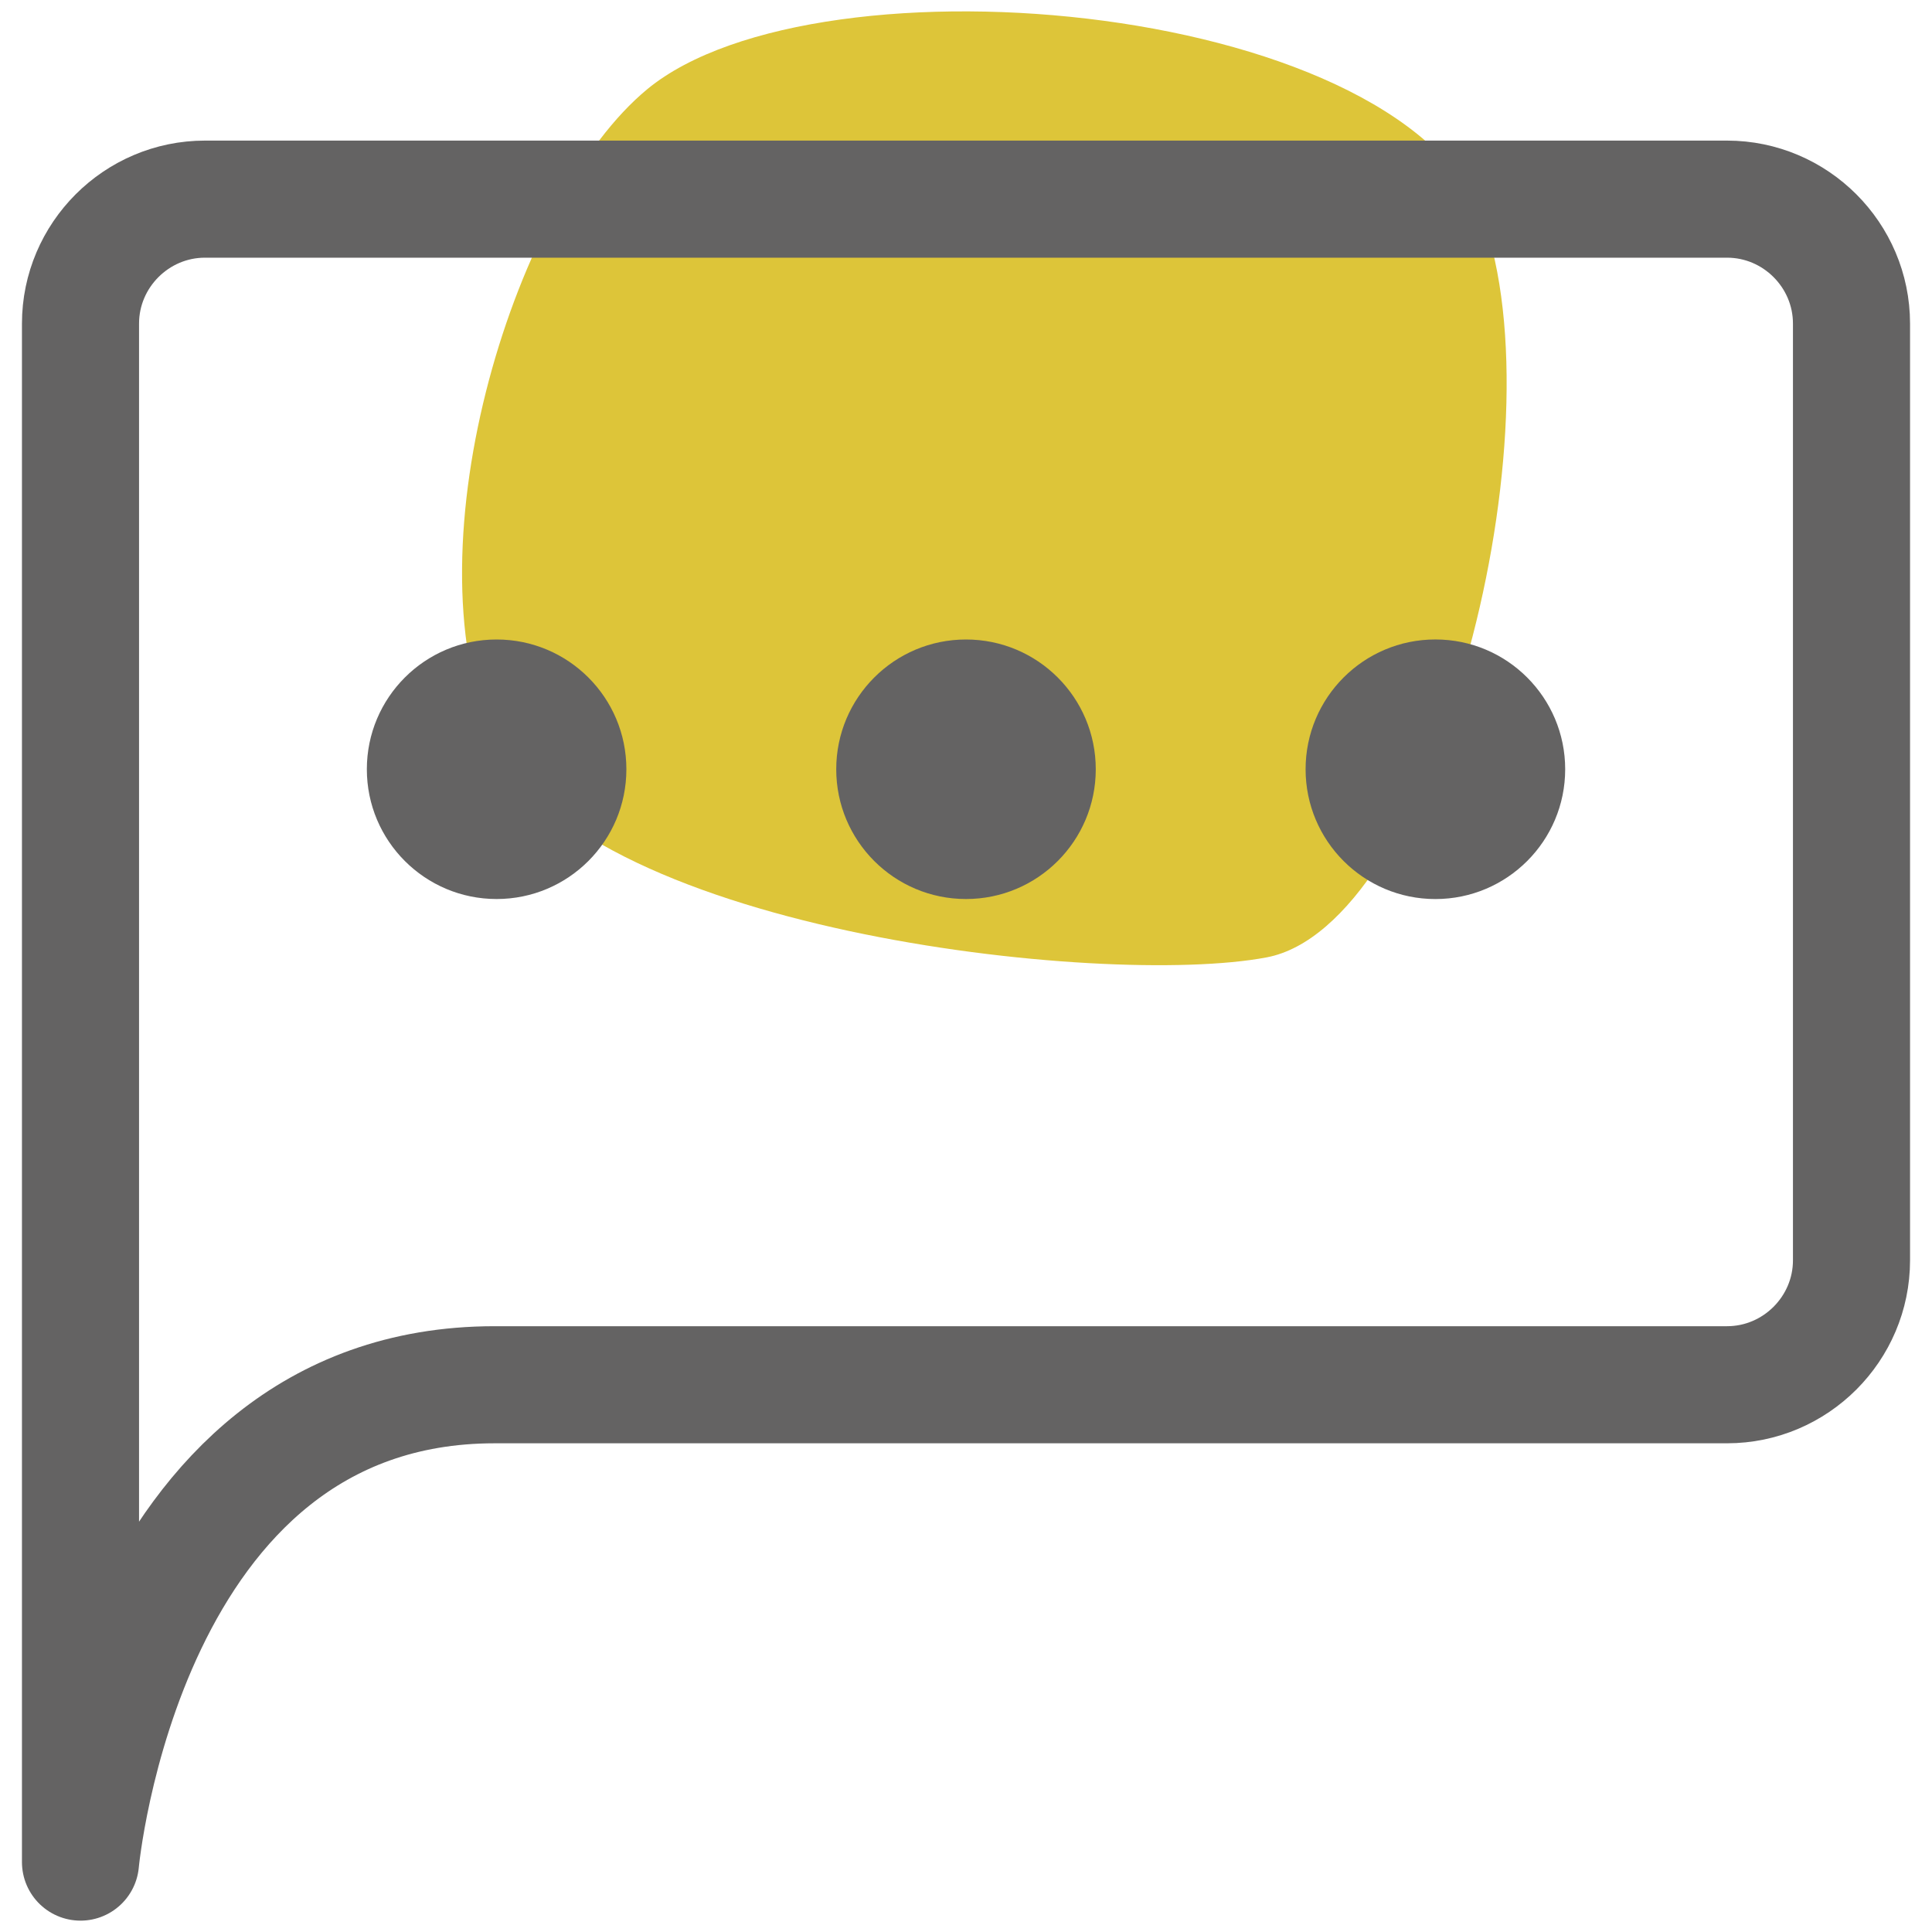
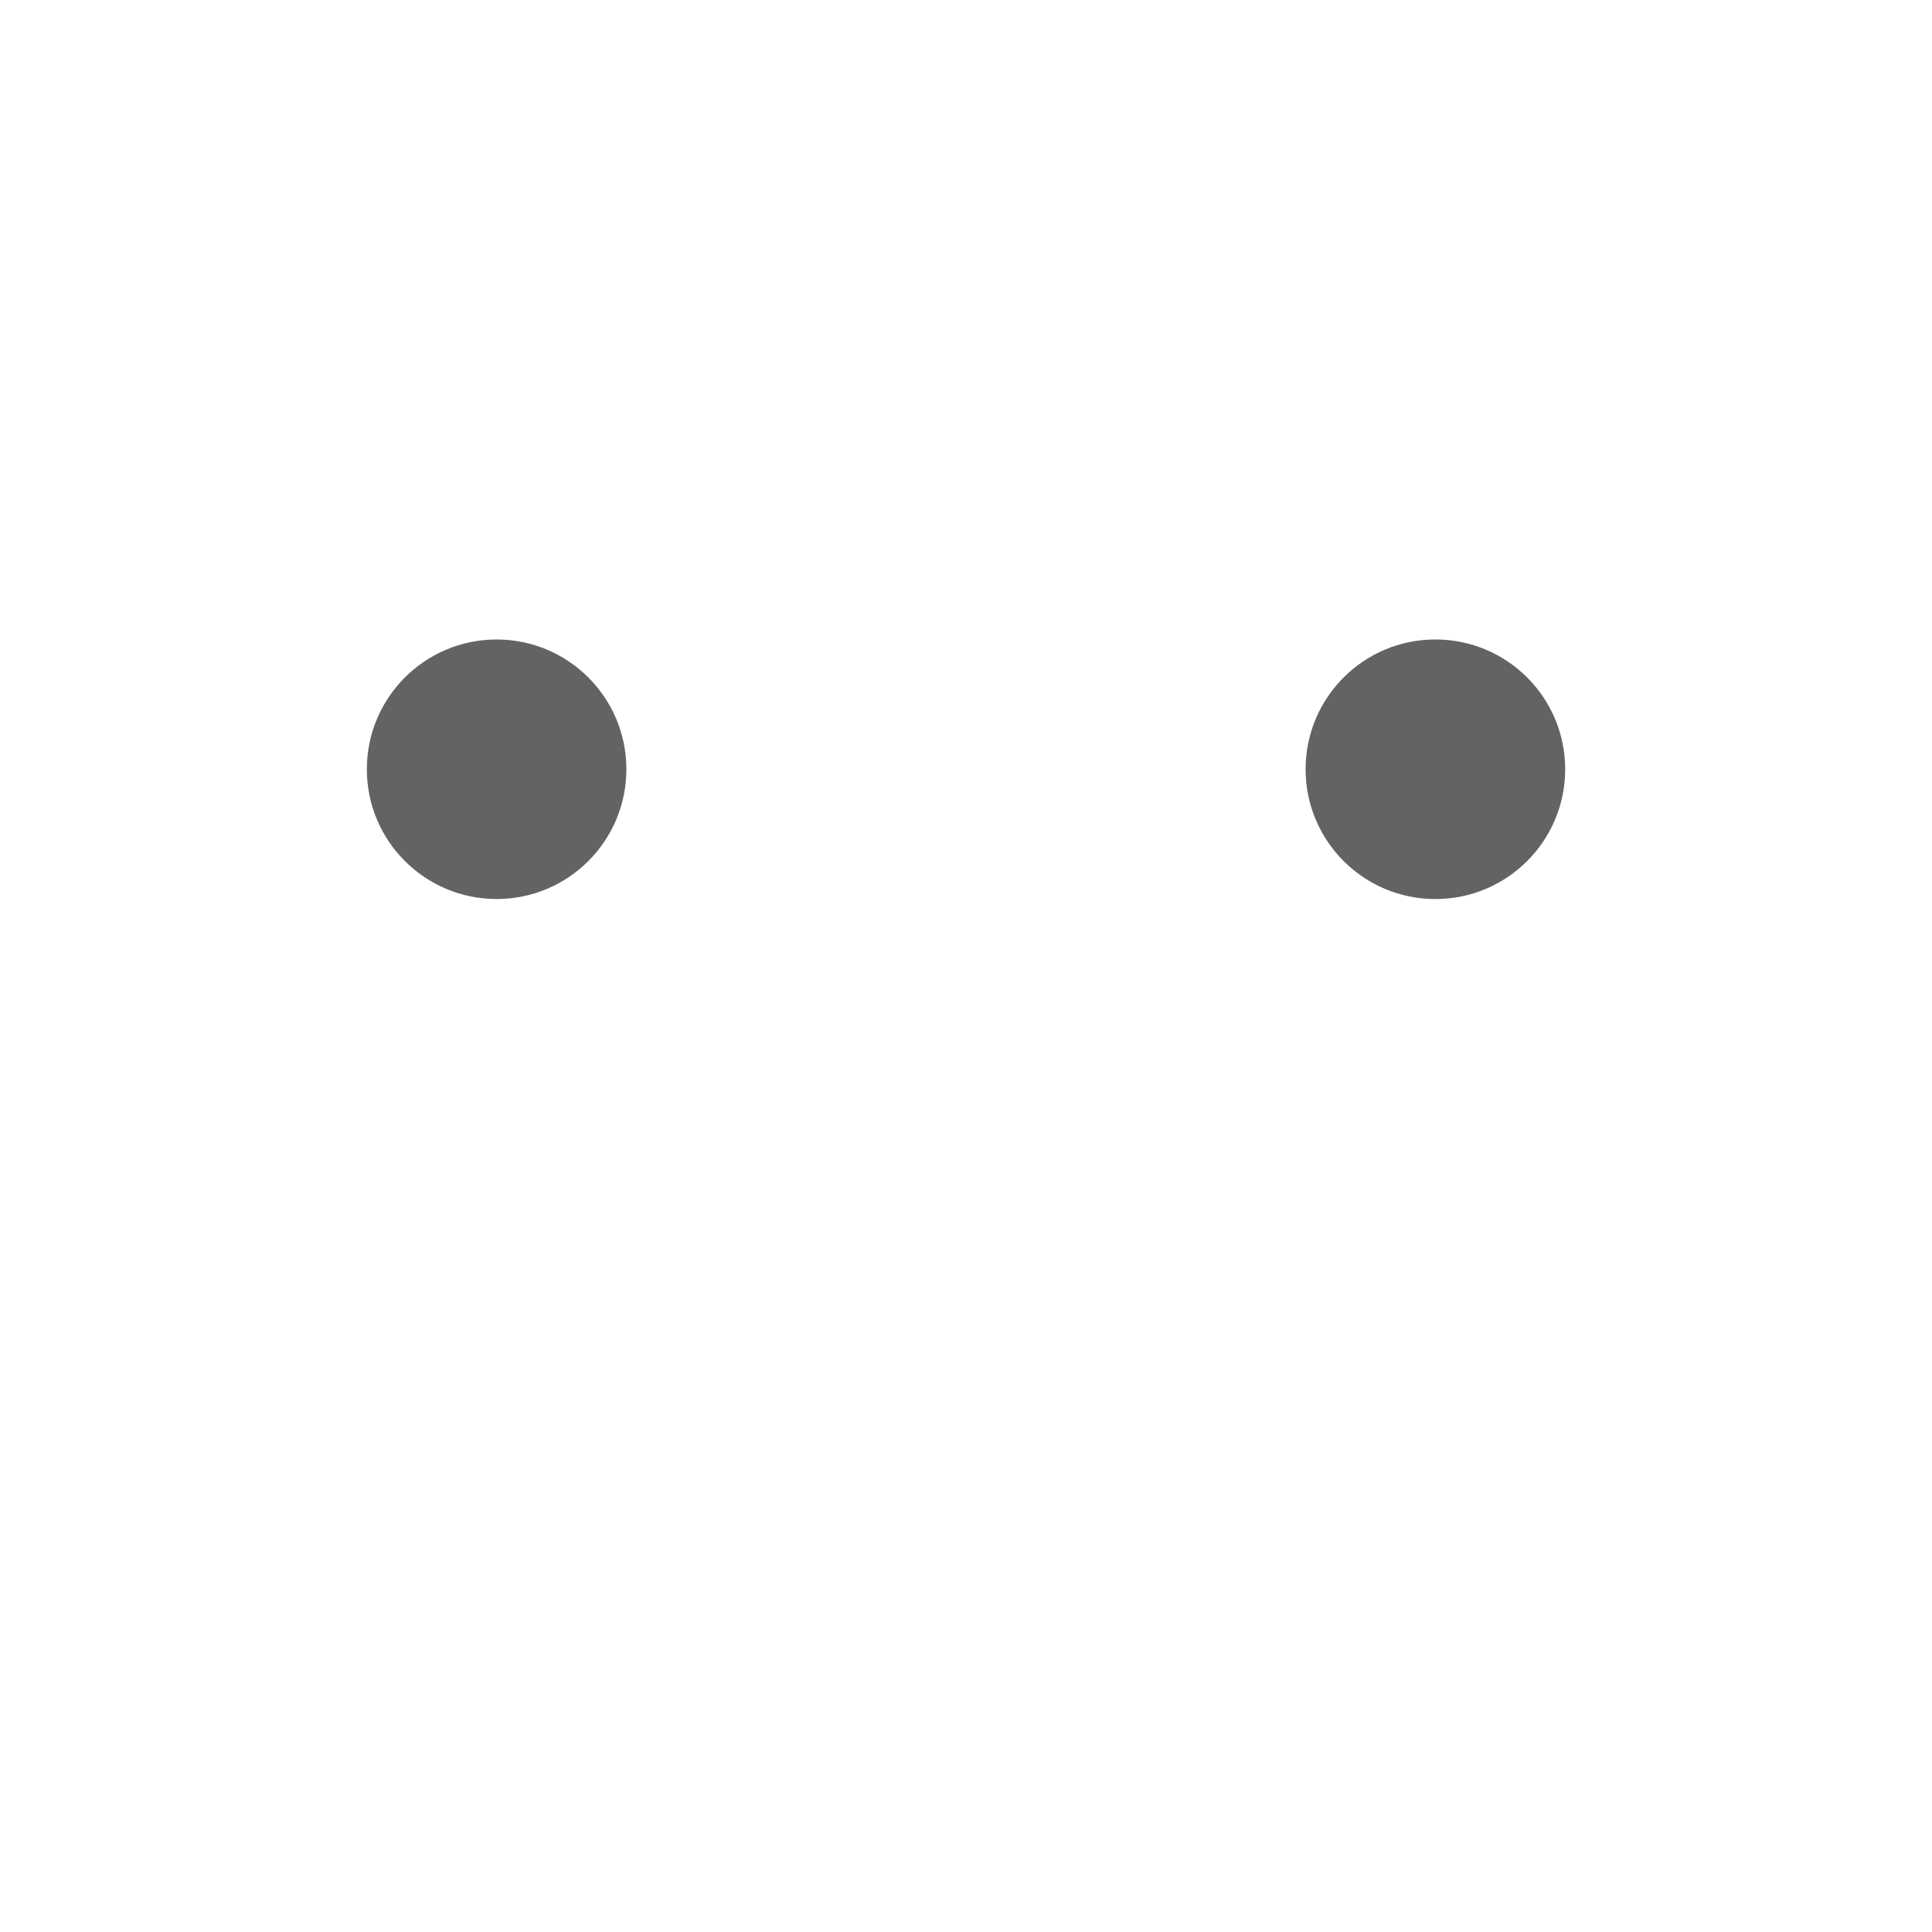
<svg xmlns="http://www.w3.org/2000/svg" version="1.1" x="0px" y="0px" width="66px" height="66px" viewBox="-0.75 -0.389 66 66" enable-background="new -0.75 -0.389 66 66" xml:space="preserve">
  <defs>
</defs>
-   <path fill="#DDC539" d="M21.363,2.657c-4.48,3.693-8.17,15.466-5.336,22.09c2.834,6.622,20.91,8.63,26.496,7.569  c5.586-1.062,9.961-17.261,7.49-24.949C47.543-0.322,27.215-2.166,21.363,2.657" />
  <g>
    <g>
-       <path fill="none" stroke="#646363" stroke-width="4" stroke-linecap="round" stroke-linejoin="round" d="M58.248,6.414H6.252    C3.914,6.414,2,8.327,2,10.666v52.557c0,0,1.479-16.307,14.146-16.307h42.102c2.34,0,4.252-1.914,4.252-4.252V10.666    C62.5,8.327,60.588,6.414,58.248,6.414z" />
-     </g>
+       </g>
  </g>
  <circle fill="#646363" cx="16.215" cy="25.89" r="4.433" />
-   <circle fill="#646363" cx="32.25" cy="25.89" r="4.433" />
  <circle fill="#646363" cx="48.285" cy="25.89" r="4.434" />
</svg>